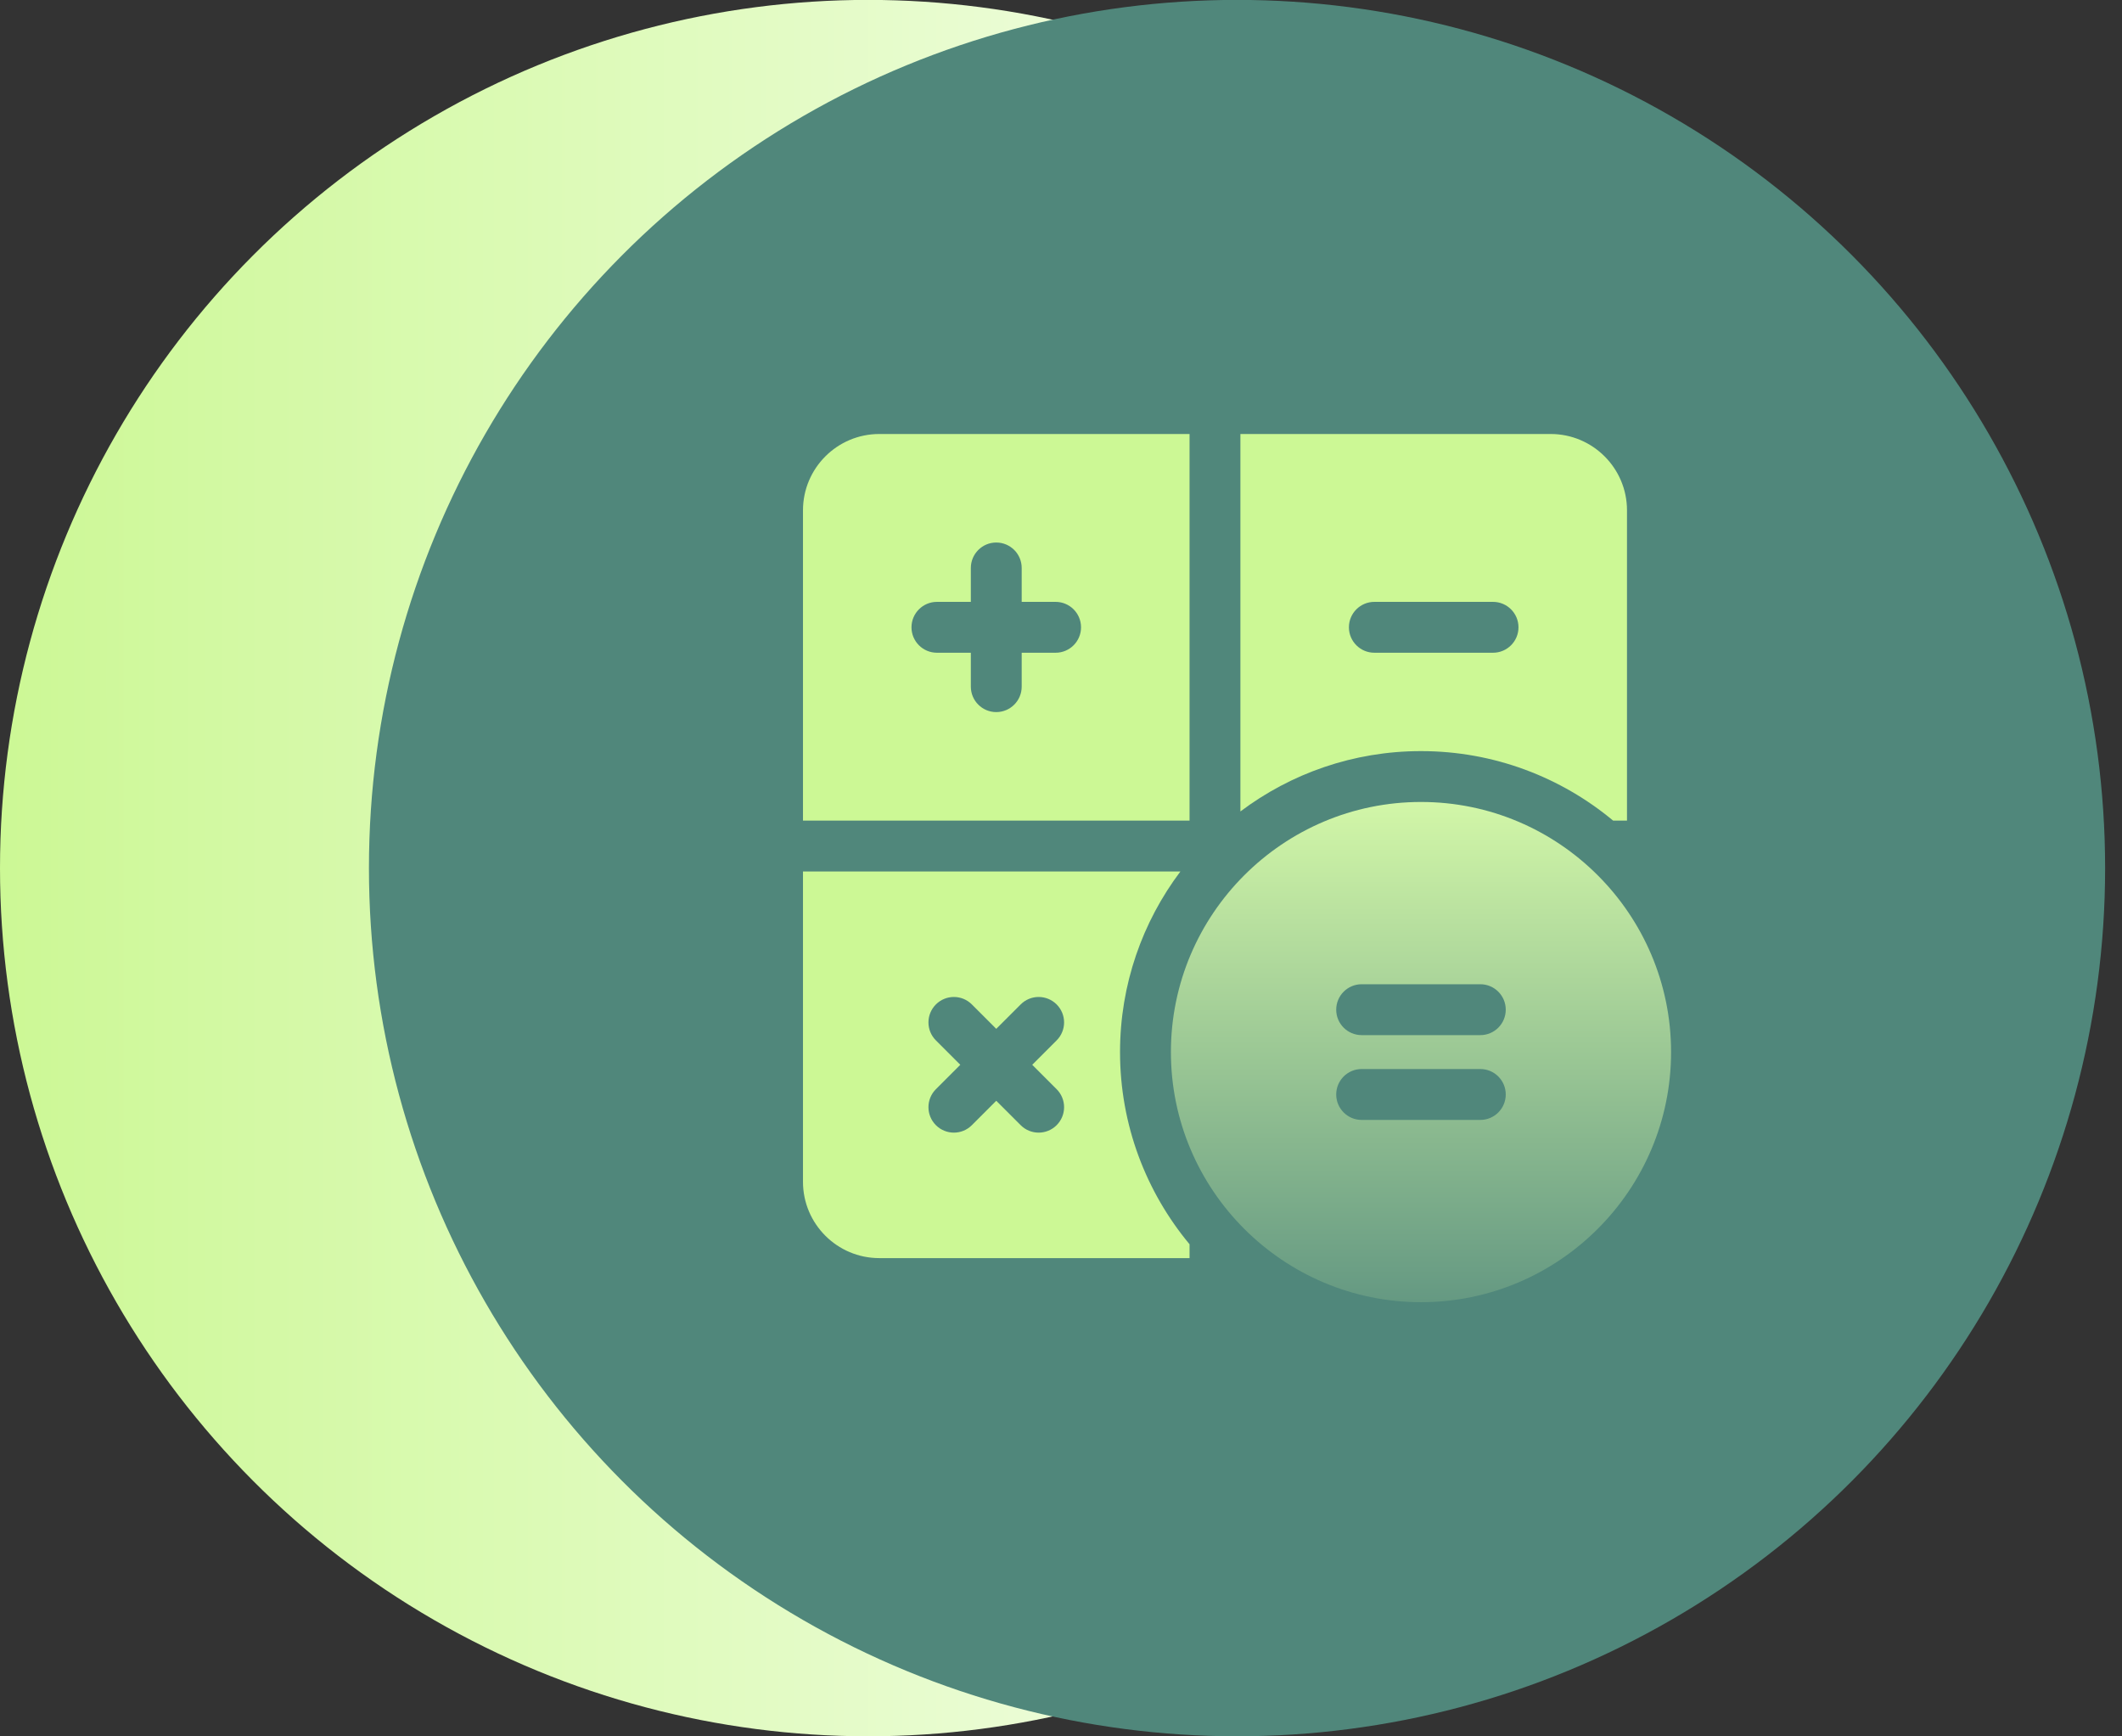
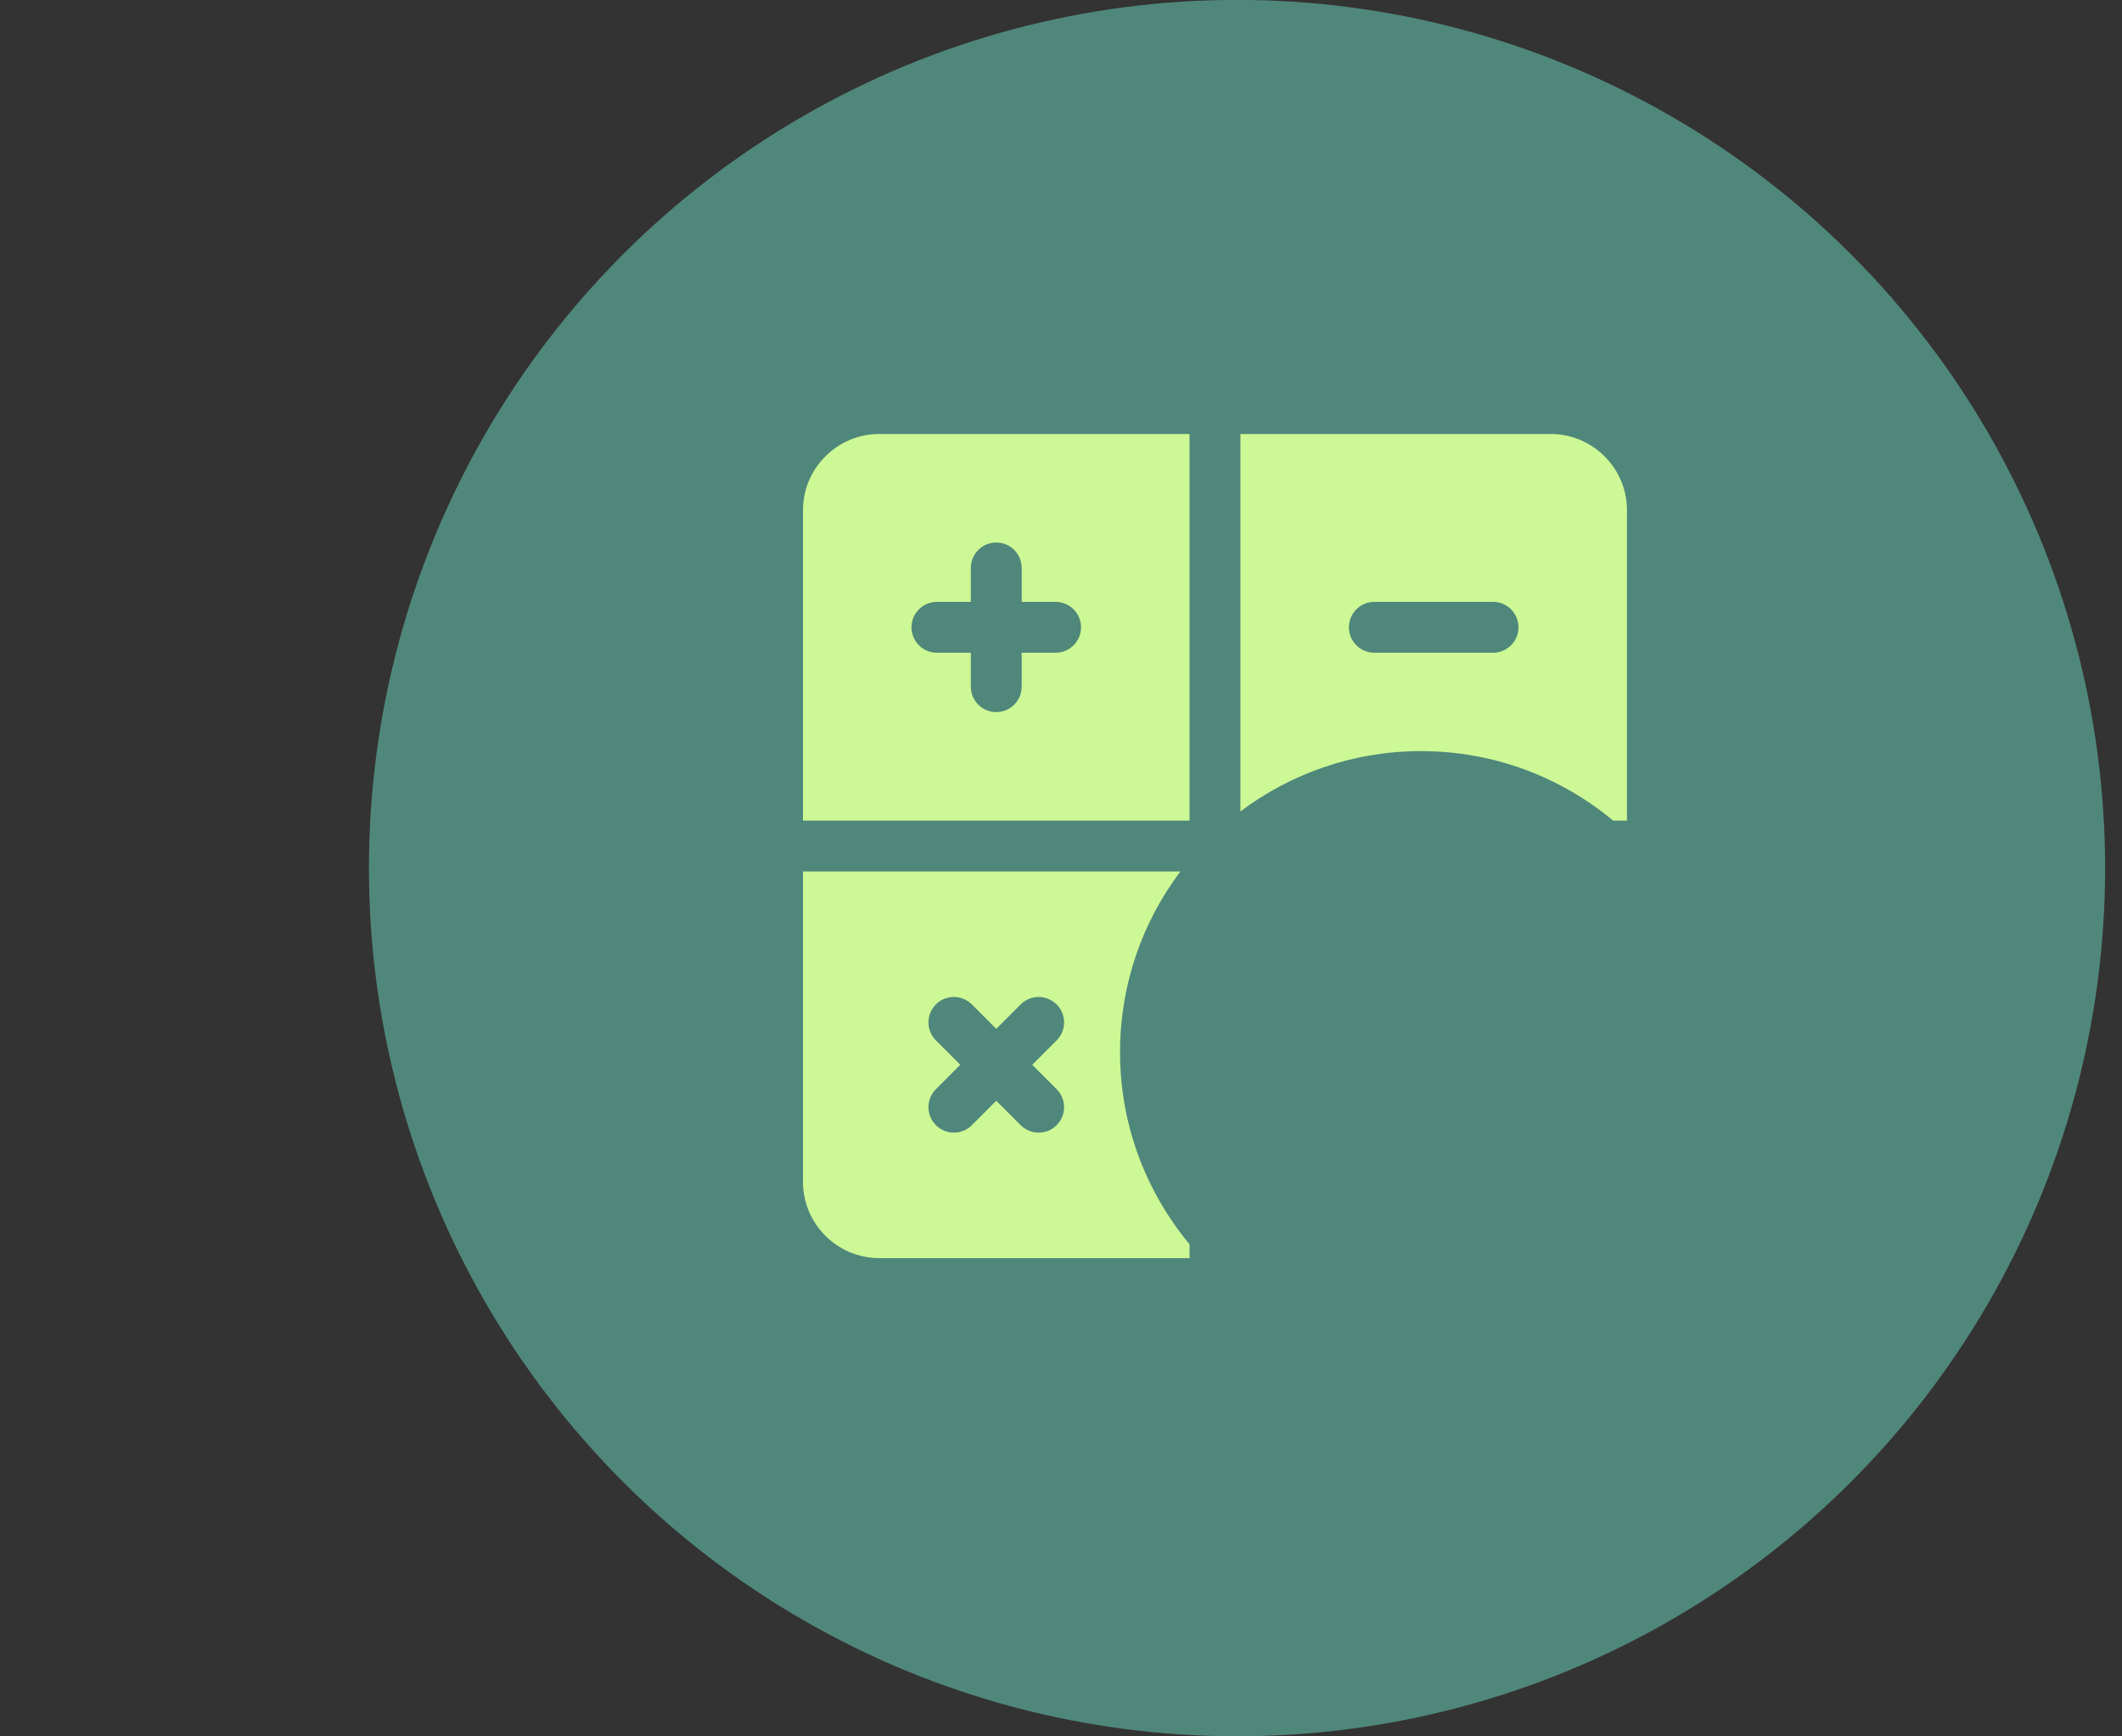
<svg xmlns="http://www.w3.org/2000/svg" width="88" height="72" viewBox="0 0 88 72" fill="none">
  <rect x="0" y="0" width="88" height="72" fill="#333333" stroke="none" />
-   <circle cx="36" cy="35.996" r="36" fill="url(#paint0_linear_38_463)" />
  <circle cx="51.3" cy="35.996" r="36" fill="#50877B" />
  <g clip-path="url(#clip0_38_463)">
    <path d="M36.464 17.996C34.719 17.996 33.3 19.416 33.3 21.16V34.027H49.331V17.996H36.464ZM43.776 27.066H42.37V28.473C42.37 29.055 41.898 29.527 41.315 29.527C40.733 29.527 40.261 29.055 40.261 28.473V27.066H38.855C38.272 27.066 37.8 26.594 37.8 26.012C37.8 25.429 38.272 24.957 38.855 24.957H40.261V23.551C40.261 22.968 40.733 22.496 41.315 22.496C41.898 22.496 42.37 22.968 42.37 23.551V24.957H43.776C44.359 24.957 44.831 25.429 44.831 26.012C44.831 26.594 44.359 27.066 43.776 27.066ZM66.897 34.027H67.472V21.16C67.472 19.416 66.052 17.996 64.308 17.996H51.44V33.647C53.528 32.077 56.121 31.145 58.929 31.145C61.956 31.145 64.734 32.228 66.897 34.027ZM55.94 26.012C55.94 25.429 56.413 24.957 56.995 24.957H61.917C62.499 24.957 62.972 25.429 62.972 26.012C62.972 26.594 62.499 27.066 61.917 27.066H56.995C56.413 27.066 55.94 26.594 55.94 26.012ZM48.951 36.137H33.3V49.004C33.3 50.749 34.719 52.168 36.464 52.168H49.331V51.594C47.532 49.431 46.448 46.652 46.448 43.625C46.448 40.818 47.38 38.224 48.951 36.137ZM43.819 45.164C44.231 45.576 44.231 46.244 43.819 46.656C43.613 46.862 43.343 46.965 43.073 46.965C42.803 46.965 42.533 46.862 42.328 46.656L41.315 45.644L40.303 46.656C40.097 46.862 39.828 46.965 39.558 46.965C39.288 46.965 39.018 46.862 38.812 46.656C38.4 46.244 38.4 45.576 38.812 45.164L39.824 44.152L38.812 43.14C38.4 42.728 38.4 42.061 38.812 41.649C39.224 41.237 39.892 41.237 40.303 41.649L41.315 42.661L42.328 41.649C42.739 41.237 43.407 41.237 43.819 41.649C44.231 42.061 44.231 42.728 43.819 43.14L42.807 44.152L43.819 45.164Z" fill="#CCF895" />
-     <path d="M58.929 33.254C53.21 33.254 48.558 37.906 48.558 43.625C48.558 49.344 53.21 53.996 58.929 53.996C64.647 53.996 69.3 49.344 69.3 43.625C69.3 37.906 64.647 33.254 58.929 33.254ZM61.39 46.438H56.468C55.885 46.438 55.413 45.965 55.413 45.383C55.413 44.8 55.885 44.328 56.468 44.328H61.39C61.972 44.328 62.444 44.8 62.444 45.383C62.444 45.965 61.972 46.438 61.39 46.438ZM61.39 42.922H56.468C55.885 42.922 55.413 42.45 55.413 41.867C55.413 41.285 55.885 40.812 56.468 40.812H61.39C61.972 40.812 62.444 41.285 62.444 41.867C62.444 42.45 61.972 42.922 61.39 42.922Z" fill="url(#paint1_linear_38_463)" />
  </g>
  <defs>
    <linearGradient id="paint0_linear_38_463" x1="0" y1="35.996" x2="72" y2="35.996" gradientUnits="userSpaceOnUse">
      <stop stop-color="#CCF895" />
      <stop offset="1" stop-color="white" />
    </linearGradient>
    <linearGradient id="paint1_linear_38_463" x1="58.929" y1="32.483" x2="58.929" y2="57.941" gradientUnits="userSpaceOnUse">
      <stop stop-color="#D6FAA9" />
      <stop offset="1" stop-color="#50877B" />
    </linearGradient>
    <clipPath id="clip0_38_463">
      <rect width="36" height="36" fill="white" transform="translate(33.3 17.996)" />
    </clipPath>
  </defs>
</svg>